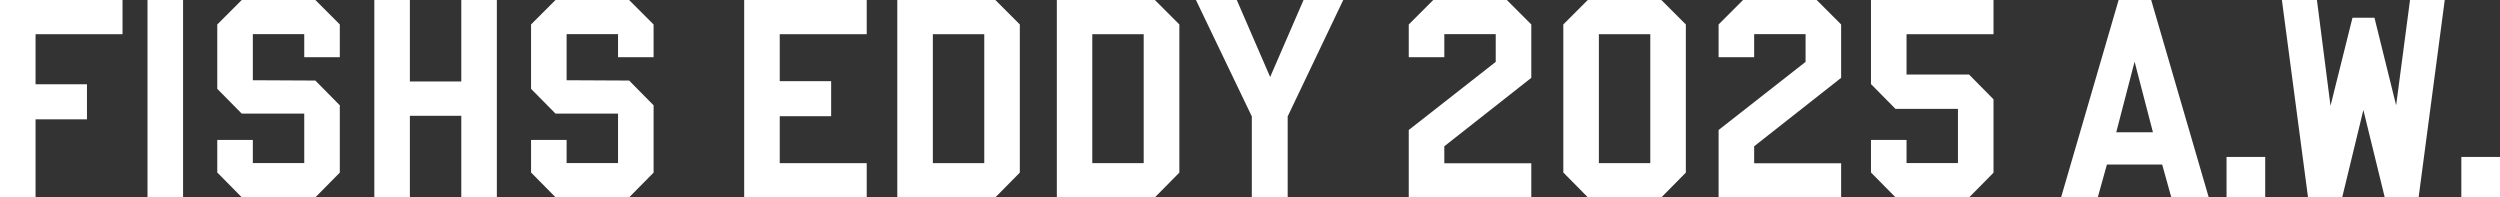
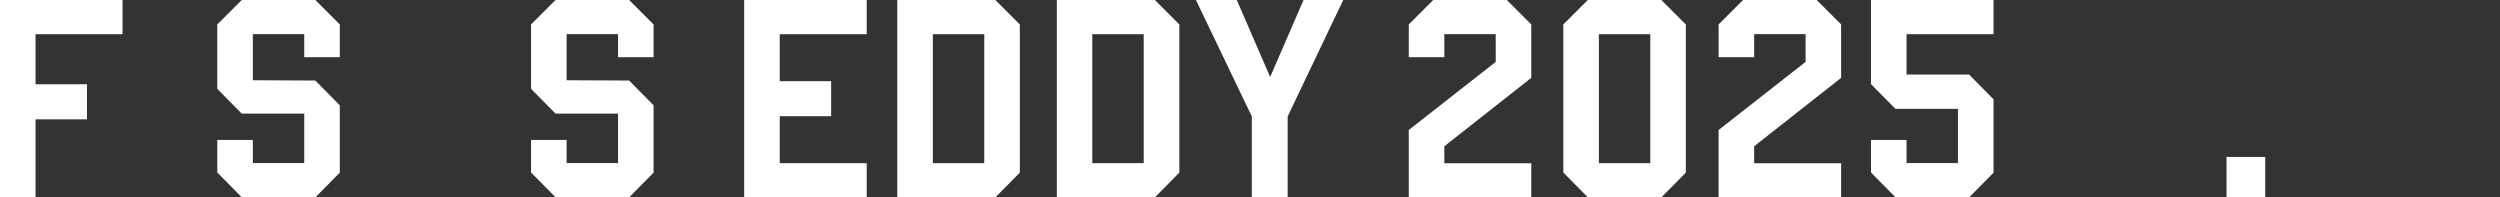
<svg xmlns="http://www.w3.org/2000/svg" id="_レイヤー_2" data-name="レイヤー 2" viewBox="0 0 241.17 19.03">
  <rect x="0" y="0" width="241.17" height="19.03" fill="#333333" stroke="none" />
  <defs>
    <style>
      .cls-1 {
        fill: #fff;
      }
    </style>
  </defs>
  <g id="_デザイン" data-name="デザイン">
    <g>
      <path class="cls-1" d="M3.43,3.3v4.83h4.96v3.38H3.43v7.53H0V0h11.82v3.3H3.43Z" />
-       <path class="cls-1" d="M14.23,19.03V0h3.43v19.03h-3.43Z" />
      <path class="cls-1" d="M30.42,19.03h-7.1l-2.36-2.39v-3.14h3.43v2.23h4.96v-4.77h-6.03l-2.36-2.39V2.36l2.36-2.36h7.1l2.36,2.36v3.16h-3.43v-2.23h-4.96v4.45l6.03.03,2.36,2.39v6.49l-2.36,2.39Z" />
-       <path class="cls-1" d="M44.5,19.03v-7.86h-4.96v7.86h-3.43V0h3.43v7.86h4.96V0h3.43v19.03h-3.43Z" />
      <path class="cls-1" d="M60.69,19.03h-7.1l-2.36-2.39v-3.14h3.43v2.23h4.96v-4.77h-6.03l-2.36-2.39V2.36l2.36-2.36h7.1l2.36,2.36v3.16h-3.43v-2.23h-4.96v4.45l6.03.03,2.36,2.39v6.49l-2.36,2.39Z" />
      <path class="cls-1" d="M71.79,19.03V0h11.82v3.3h-8.39v4.53h4.96v3.38h-4.96v4.53h8.39v3.3h-11.82Z" />
      <path class="cls-1" d="M96.02,19.03h-9.46V0h9.46l2.36,2.36v14.29l-2.36,2.39ZM94.95,3.3h-4.96v12.44h4.96V3.3Z" />
      <path class="cls-1" d="M111.41,19.03h-9.46V0h9.46l2.36,2.36v14.29l-2.36,2.39ZM110.33,3.3h-4.96v12.44h4.96V3.3Z" />
      <path class="cls-1" d="M124.22,11.23v7.8h-3.46v-7.8l-5.39-11.23h3.94l3.22,7.43,3.22-7.43h3.83l-5.36,11.23Z" />
      <path class="cls-1" d="M135.9,19.03v-6.49l8.39-6.57v-2.68h-4.96v2.23h-3.43v-3.16l2.36-2.36h7.1l2.36,2.36v5.15l-8.39,6.6v1.64h8.39v3.3h-11.82Z" />
      <path class="cls-1" d="M160.27,19.03h-7.1l-2.36-2.39V2.36l2.36-2.36h7.1l2.36,2.36v14.29l-2.36,2.39ZM159.2,3.3h-4.96v12.44h4.96V3.3Z" />
      <path class="cls-1" d="M165.79,19.03v-6.49l8.39-6.57v-2.68h-4.96v2.23h-3.43v-3.16l2.36-2.36h7.1l2.36,2.36v5.15l-8.39,6.6v1.64h8.39v3.3h-11.82Z" />
      <path class="cls-1" d="M189.95,19.03h-7.1l-2.36-2.39v-3.14h3.43v2.23h4.96v-5.23h-6.03l-2.36-2.39V0h11.82v3.3h-8.39v3.89h6.03l2.36,2.39v7.08l-2.36,2.39Z" />
-       <path class="cls-1" d="M209.46,19.03l-.88-3.16h-5.33l-.88,3.16h-3.54l5.55-19.03h3.14l5.55,19.03h-3.59ZM205.92,5.95l-1.77,6.81h3.54l-1.77-6.81Z" />
      <path class="cls-1" d="M214.79,19.03v-3.89h3.73v3.89h-3.73Z" />
-       <path class="cls-1" d="M233.32,19.03h-3.27l-2.06-8.42-2.04,8.42h-3.3l-2.52-19.03h3.38l1.31,10.21,2.12-8.5h2.12l2.09,8.45,1.34-10.16h3.35l-2.52,19.03Z" />
-       <path class="cls-1" d="M237.44,19.03v-3.89h3.73v3.89h-3.73Z" />
    </g>
  </g>
</svg>